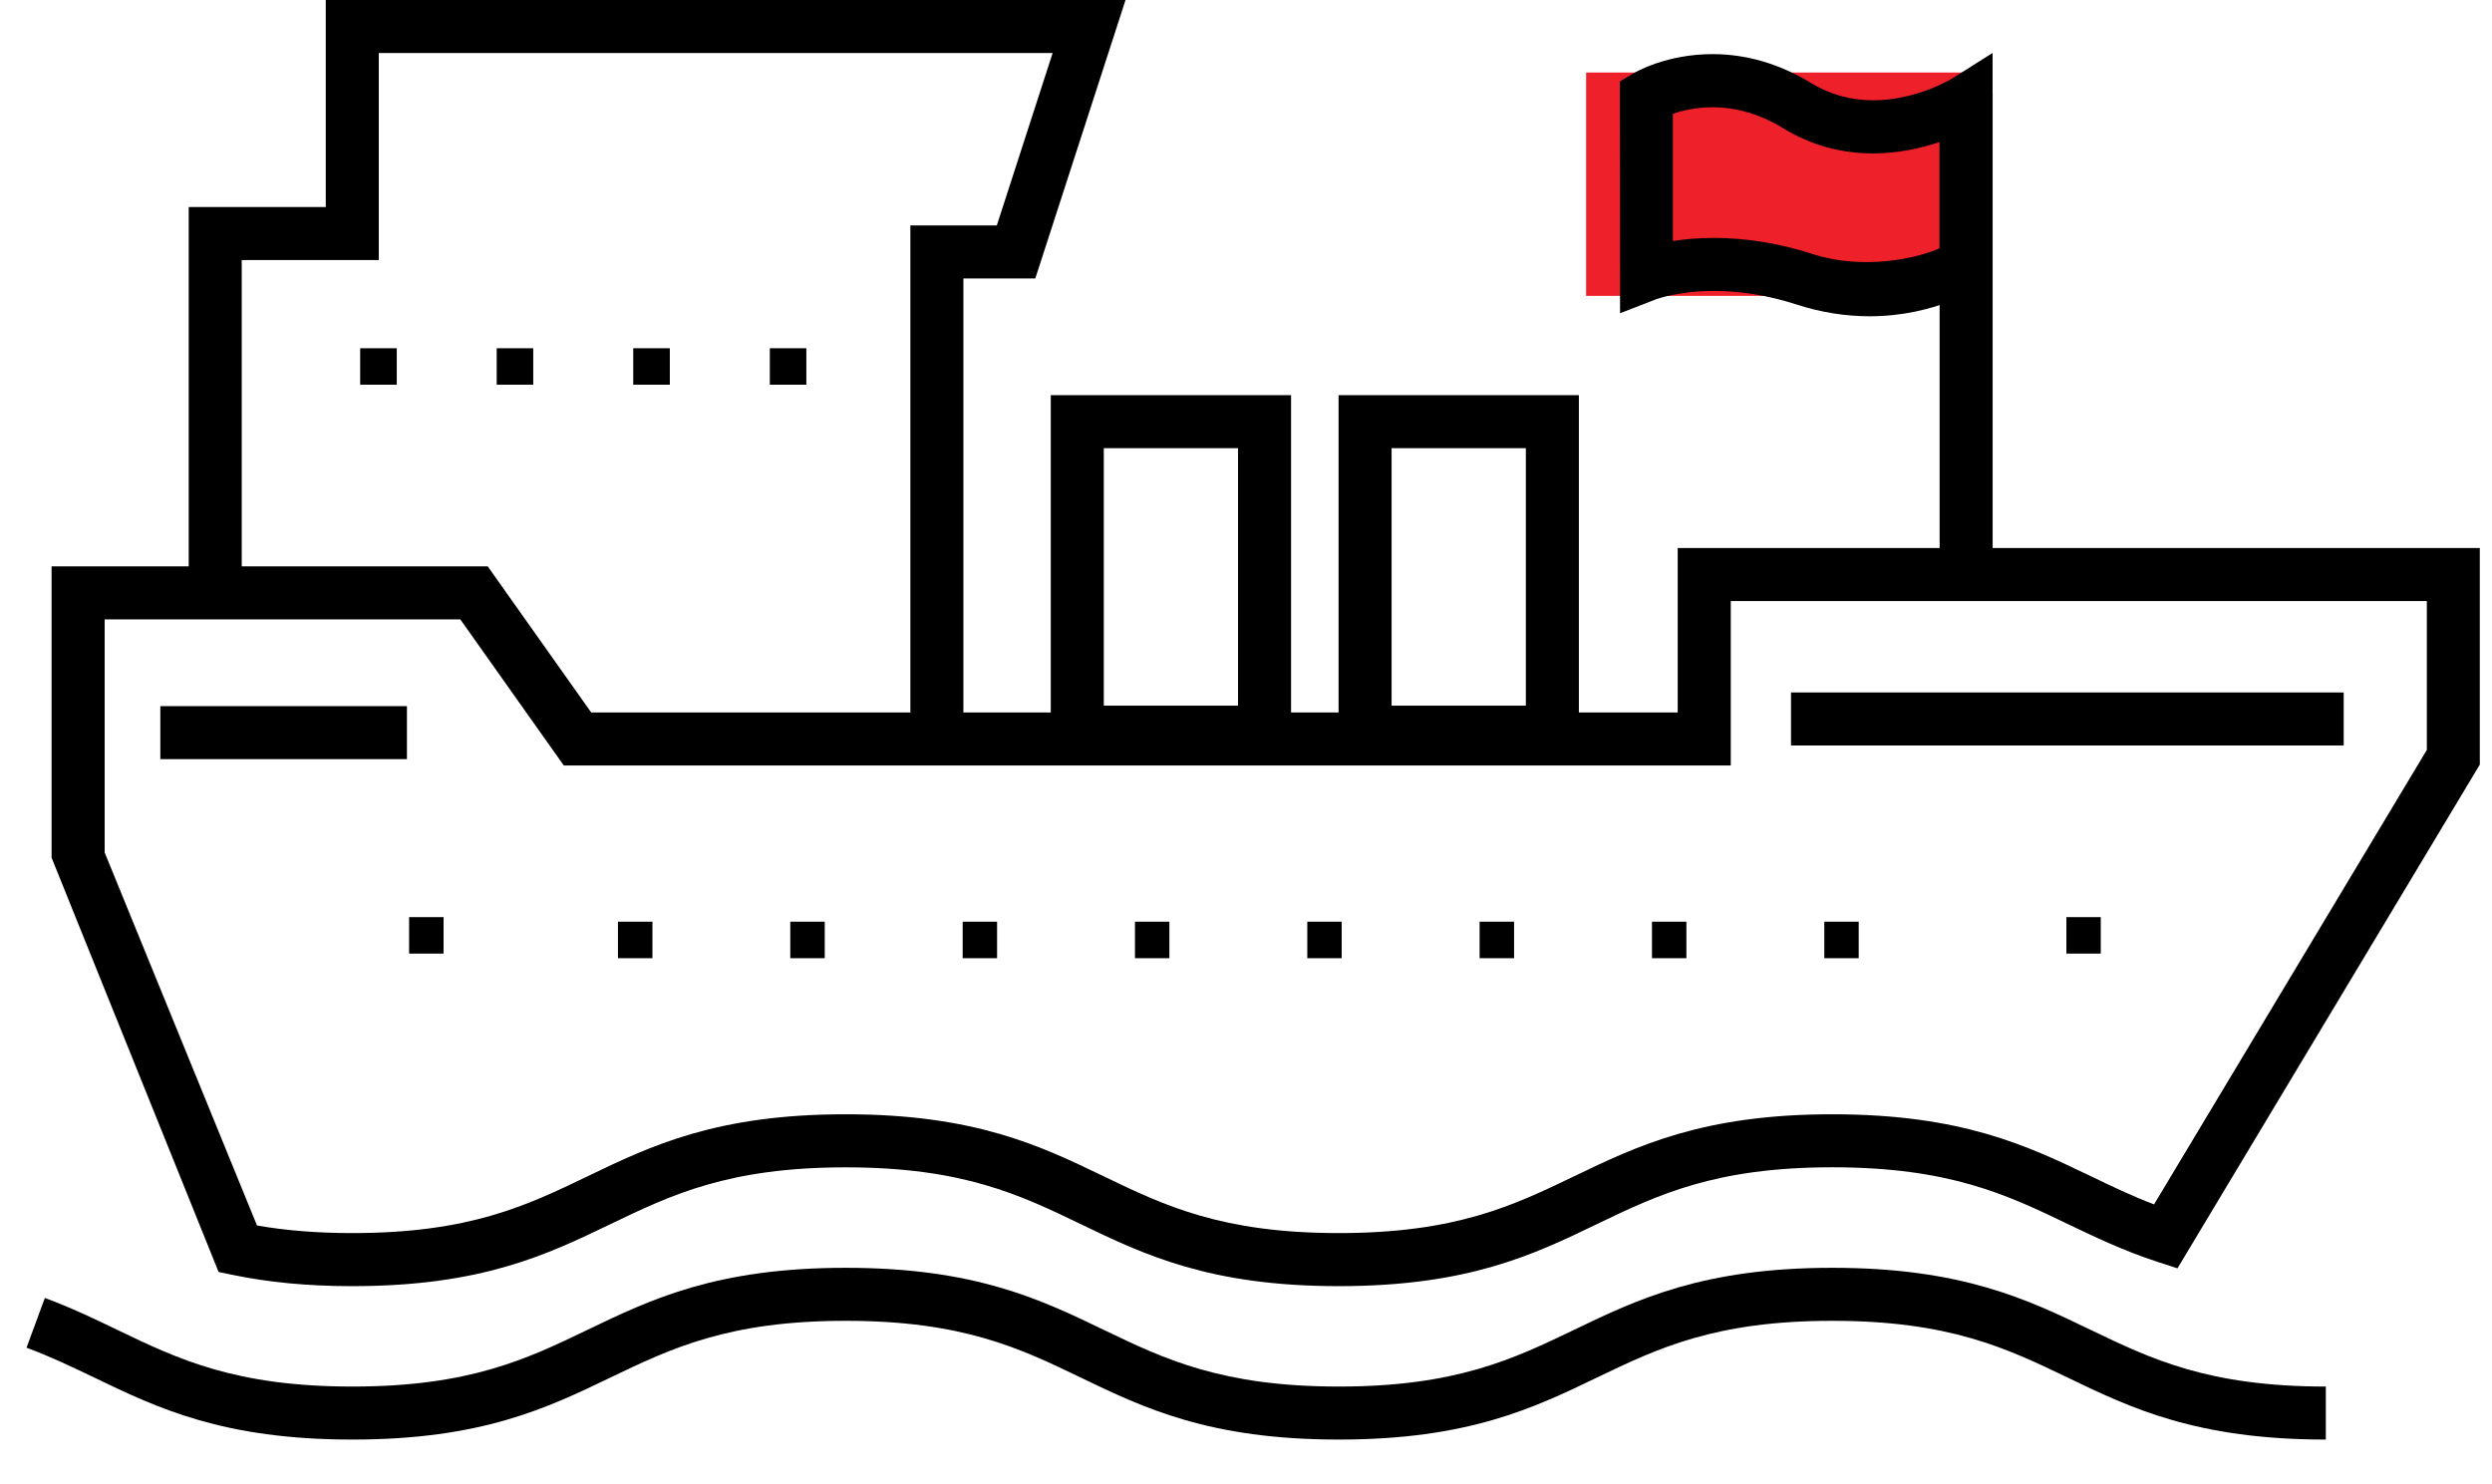
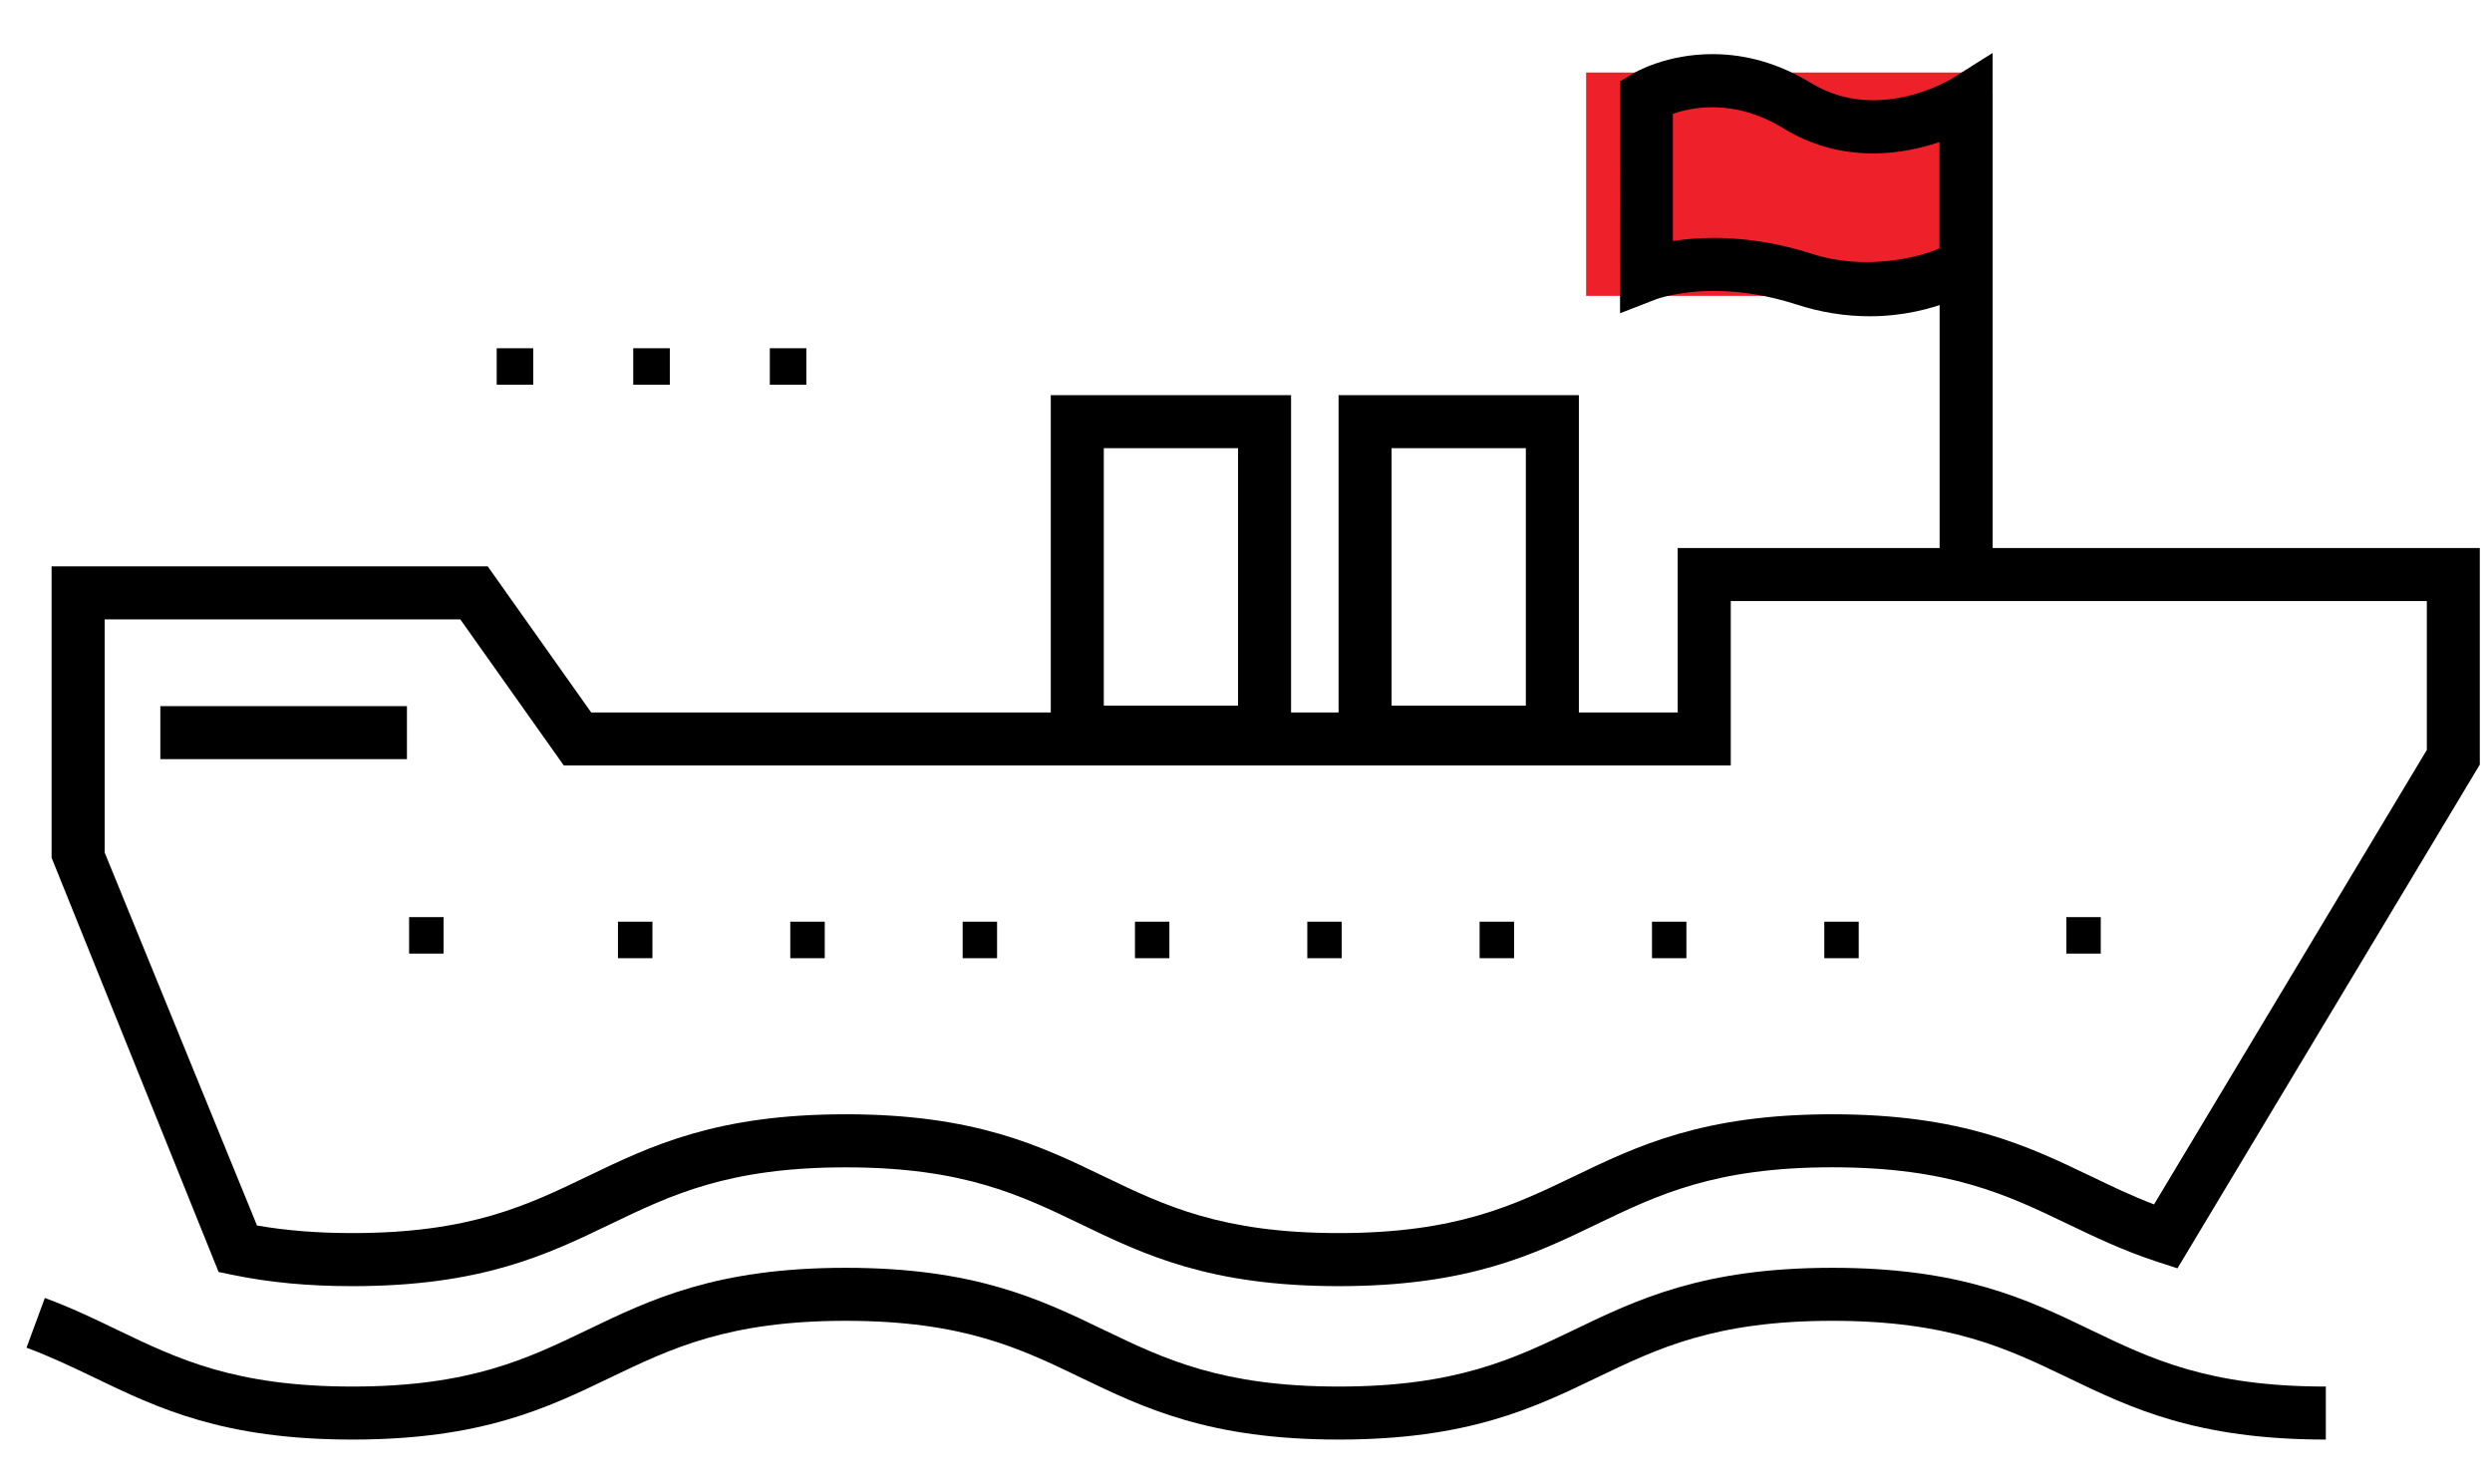
<svg xmlns="http://www.w3.org/2000/svg" width="47" height="28" viewBox="0 0 47 28" fill="none">
  <path d="M37.074 1.368H29.915V5.581H37.074V1.368Z" fill="#EE202A" />
  <path d="M35.056 18.075H34.407V17.386H35.056V18.075ZM39.621 17.988H38.973V17.3H39.621V17.988ZM31.806 18.075H31.157V17.386H31.806V18.075ZM28.556 18.075H27.906V17.386H28.556V18.075ZM25.305 18.075H24.656V17.386H25.305V18.075ZM22.055 18.075H21.406V17.386H22.055V18.075ZM18.805 18.075H18.156V17.386H18.805V18.075ZM15.555 18.075H14.905V17.386H15.555V18.075ZM12.305 18.075H11.655V17.386H12.305V18.075ZM8.366 17.988H7.716V17.3H8.366V17.988Z" fill="black" />
  <path d="M25.25 24.261C22.811 24.261 21.576 23.666 20.383 23.091C19.24 22.54 18.16 22.02 15.95 22.02C13.738 22.02 12.658 22.541 11.514 23.091C10.321 23.666 9.085 24.261 6.646 24.261C5.817 24.261 5.077 24.192 4.384 24.048L4.123 23.994L0.973 16.179V10.683H9.198L11.151 13.44H31.642V10.338H46.77V14.423L41.068 23.925L40.689 23.802C40.051 23.594 39.517 23.337 39.001 23.09C37.855 22.539 36.771 22.019 34.557 22.019C32.344 22.019 31.264 22.54 30.12 23.09C28.927 23.666 27.691 24.261 25.25 24.261ZM15.95 21.019C18.388 21.019 19.623 21.614 20.816 22.189C21.959 22.74 23.039 23.26 25.25 23.26C27.463 23.26 28.544 22.739 29.688 22.189C30.882 21.614 32.118 21.019 34.558 21.019C37.001 21.019 38.239 21.614 39.436 22.188C39.831 22.378 40.208 22.56 40.626 22.719L45.771 14.146V11.338H32.643V14.44H10.634L8.681 11.683H1.974V16.081L4.847 23.117C5.399 23.213 5.991 23.26 6.647 23.26C8.858 23.26 9.938 22.739 11.082 22.189C12.275 21.614 13.51 21.019 15.95 21.019Z" fill="black" />
  <path d="M43.865 27.155C41.424 27.155 40.189 26.56 38.995 25.985C37.851 25.435 36.77 24.915 34.557 24.915C32.344 24.915 31.264 25.435 30.12 25.985C28.926 26.56 27.69 27.155 25.249 27.155C22.81 27.155 21.575 26.56 20.382 25.985C19.239 25.434 18.159 24.915 15.949 24.915C13.737 24.915 12.657 25.436 11.513 25.985C10.319 26.56 9.084 27.155 6.645 27.155C4.206 27.155 2.972 26.561 1.779 25.986C1.355 25.783 0.956 25.591 0.5 25.422L0.846 24.484C1.347 24.669 1.787 24.88 2.213 25.086C3.356 25.636 4.436 26.155 6.646 26.155C8.858 26.155 9.937 25.635 11.081 25.085C12.275 24.51 13.51 23.915 15.95 23.915C18.388 23.915 19.623 24.51 20.816 25.085C21.959 25.635 23.039 26.155 25.25 26.155C27.463 26.155 28.544 25.634 29.688 25.085C30.882 24.51 32.118 23.915 34.558 23.915C36.999 23.915 38.235 24.51 39.429 25.085C40.573 25.636 41.653 26.155 43.866 26.155V27.155H43.865Z" fill="black" />
-   <path d="M18.17 14.056H17.17V4.253H18.8L19.853 1H7.144V4.905H4.559V11.298H3.559V3.905H6.144V0H21.228L19.526 5.253H18.17V14.056Z" fill="black" />
-   <path d="M7.483 6.569H6.793V7.257H7.483V6.569Z" fill="black" />
  <path d="M10.057 6.569H9.368V7.257H10.057V6.569Z" fill="black" />
  <path d="M12.633 6.569H11.943V7.257H12.633V6.569Z" fill="black" />
  <path d="M15.208 6.569H14.519V7.257H15.208V6.569Z" fill="black" />
-   <path d="M44.203 13.062H33.779V14.062H44.203V13.062Z" fill="black" />
  <path d="M7.675 13.32H3.024V14.32H7.675V13.32Z" fill="black" />
  <path d="M29.778 14.311H25.246V7.454H29.778V14.311ZM26.246 13.311H28.778V8.454H26.246V13.311Z" fill="black" />
  <path d="M24.35 14.311H19.818V7.454H24.35V14.311ZM20.818 13.311H23.35V8.454H20.818V13.311Z" fill="black" />
  <path d="M37.582 1.764H36.582V10.725H37.582V1.764Z" fill="black" />
  <path d="M35.264 5.966C34.804 5.966 34.339 5.892 33.884 5.744C33.357 5.574 32.832 5.488 32.325 5.488C31.649 5.488 31.239 5.644 31.235 5.645L30.555 5.909L30.551 1.537L30.794 1.391C30.857 1.353 31.435 1.021 32.297 1.021C32.939 1.021 33.564 1.204 34.155 1.565C34.51 1.782 34.904 1.892 35.328 1.892C36.143 1.892 36.808 1.487 36.814 1.483L37.581 0.999V5.243L37.363 5.392C37.329 5.417 36.511 5.966 35.264 5.966ZM32.324 4.488C32.936 4.488 33.564 4.591 34.19 4.793C35.144 5.102 36.172 4.871 36.581 4.683V2.679C36.239 2.794 35.807 2.894 35.328 2.894C34.718 2.894 34.147 2.735 33.634 2.42C33.201 2.156 32.752 2.023 32.297 2.023C31.986 2.023 31.726 2.086 31.551 2.147V4.547C31.765 4.513 32.024 4.488 32.324 4.488Z" fill="black" />
</svg>